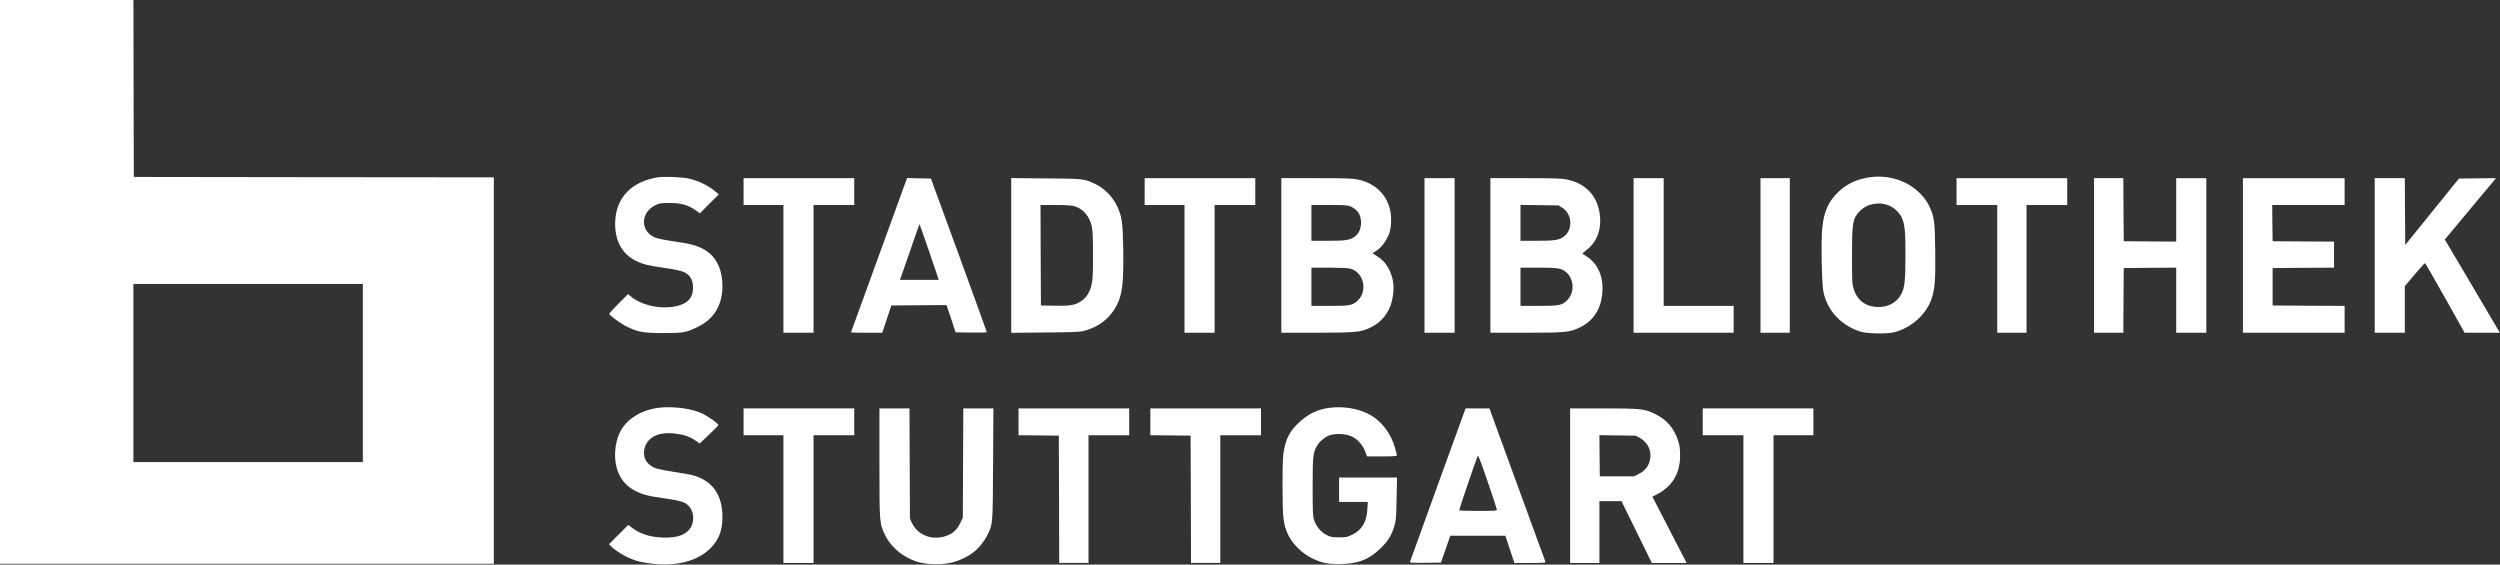
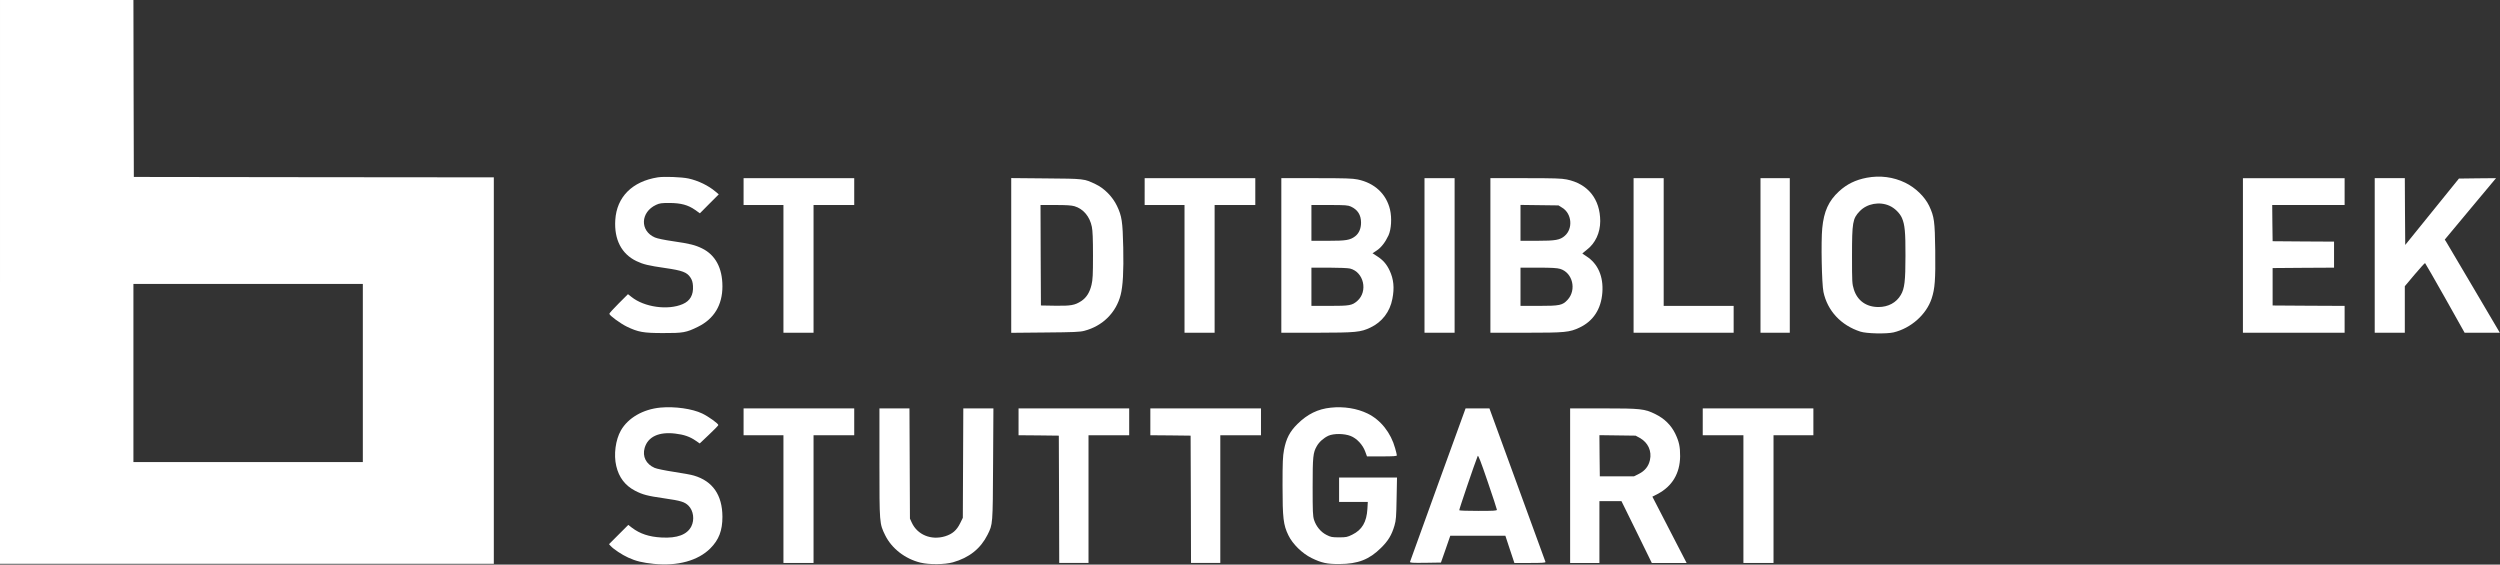
<svg xmlns="http://www.w3.org/2000/svg" version="1.0" width="3073pt" height="694pt" viewBox="0 0 3073 694" preserveAspectRatio="xMidYMid meet">
  <rect x="0" y="0" width="3073" height="694" fill="#333333" stroke="none" />
  <g transform="translate(0,694) scale(0.1,-0.1)" fill="#ffffff" stroke="none">
    <path d="M0 3475 l0 -3465 3035 0 3035 0 0 2375 0 2375 -2212 2 -2213 3 -3 1088 -2 1087 -820 0 -820 0 0 -3465z m4460 -1120 l0 -1095 -1410 0 -1410 0 0 1095 0 1095 1410 0 1410 0 0 -1095z" />
    <path d="M8085 4760 c-314 -50 -505 -241 -522 -525 -15 -240 77 -417 261 -505 84 -40 147 -55 355 -85 208 -30 265 -52 307 -115 21 -32 29 -58 32 -105 7 -110 -35 -184 -126 -223 -182 -79 -474 -38 -631 89 l-42 33 -114 -114 c-63 -63 -115 -120 -115 -127 0 -20 138 -121 215 -158 139 -67 203 -79 445 -79 245 -1 286 6 429 77 198 97 301 267 301 497 0 226 -87 387 -251 467 -84 41 -151 58 -358 88 -103 15 -192 33 -221 46 -187 81 -178 312 15 401 43 20 66 23 165 23 140 -1 227 -24 314 -85 l59 -42 116 117 116 116 -39 33 c-88 75 -214 136 -334 162 -85 18 -299 26 -377 14z" />
    <path d="M22945 4755 c-136 -26 -243 -78 -340 -167 -127 -117 -186 -245 -206 -454 -16 -164 -6 -684 15 -783 49 -231 215 -410 453 -487 75 -25 320 -30 408 -10 214 51 404 219 469 417 40 121 48 231 44 589 -5 364 -12 415 -75 550 -54 112 -168 223 -294 284 -146 71 -310 92 -474 61z m280 -344 c64 -28 128 -91 154 -151 35 -82 44 -171 43 -465 0 -309 -11 -402 -57 -480 -55 -95 -155 -149 -275 -149 -149 0 -259 78 -302 215 -22 71 -23 86 -23 414 0 413 8 458 94 548 89 94 243 123 366 68z" />
    <path d="M9140 4585 l0 -165 245 0 245 0 0 -785 0 -785 185 0 185 0 0 785 0 785 250 0 250 0 0 165 0 165 -680 0 -680 0 0 -165z" />
-     <path d="M11139 4723 c-23 -61 -679 -1866 -679 -1869 0 -2 87 -4 193 -4 l192 0 56 168 55 167 340 3 339 2 56 -167 55 -168 192 -3 c106 -1 192 1 192 5 0 5 -155 431 -343 948 l-344 940 -147 3 -146 3 -11 -28z m286 -886 l114 -337 -238 0 -238 0 114 328 c136 391 122 356 128 350 3 -2 56 -156 120 -341z" />
    <path d="M12430 3800 l0 -951 418 4 c352 3 427 6 482 21 224 59 389 223 445 441 28 110 38 288 32 580 -7 322 -17 388 -77 514 -54 113 -155 216 -263 267 -143 68 -138 67 -609 71 l-428 4 0 -951z m778 605 c108 -32 188 -127 213 -253 10 -47 14 -151 14 -352 0 -239 -3 -297 -18 -361 -22 -93 -62 -157 -125 -199 -79 -52 -128 -61 -323 -58 l-174 3 -3 618 -2 617 183 0 c135 0 197 -4 235 -15z" />
    <path d="M14070 4585 l0 -165 245 0 245 0 0 -785 0 -785 185 0 185 0 0 785 0 785 250 0 250 0 0 165 0 165 -680 0 -680 0 0 -165z" />
    <path d="M15750 3800 l0 -950 433 0 c486 1 541 6 663 64 143 68 239 194 269 352 27 136 16 243 -34 349 -36 77 -81 129 -153 175 l-57 37 49 32 c56 36 108 103 147 187 35 76 43 215 19 318 -46 193 -190 327 -398 370 -63 13 -154 16 -508 16 l-430 0 0 -950z m855 601 c84 -39 125 -103 125 -198 0 -73 -26 -132 -73 -168 -63 -47 -111 -55 -334 -55 l-203 0 0 220 0 220 223 0 c194 0 227 -3 262 -19z m-10 -762 c169 -43 222 -280 90 -397 -65 -57 -94 -62 -344 -62 l-221 0 0 235 0 235 216 0 c125 0 234 -5 259 -11z" />
    <path d="M17510 3800 l0 -950 185 0 185 0 0 950 0 950 -185 0 -185 0 0 -950z" />
    <path d="M18320 3800 l0 -950 434 0 c487 0 538 5 663 64 168 80 264 227 279 429 15 198 -54 356 -196 447 -27 18 -50 33 -50 35 0 1 24 21 53 43 106 80 167 210 167 354 -1 271 -151 459 -412 512 -63 13 -154 16 -508 16 l-430 0 0 -950z m885 585 c116 -72 132 -255 29 -344 -58 -51 -113 -61 -341 -61 l-203 0 0 221 0 220 233 -3 234 -3 48 -30z m-28 -750 c154 -46 205 -257 92 -380 -63 -68 -95 -75 -356 -75 l-223 0 0 235 0 235 218 0 c165 0 231 -4 269 -15z" />
    <path d="M20080 3800 l0 -950 615 0 615 0 0 165 0 165 -430 0 -430 0 0 785 0 785 -185 0 -185 0 0 -950z" />
    <path d="M21640 3800 l0 -950 180 0 180 0 0 950 0 950 -180 0 -180 0 0 -950z" />
-     <path d="M24050 4585 l0 -165 250 0 250 0 0 -785 0 -785 180 0 180 0 0 785 0 785 250 0 250 0 0 165 0 165 -680 0 -680 0 0 -165z" />
-     <path d="M25740 3800 l0 -950 180 0 180 0 2 398 3 397 323 3 322 2 0 -400 0 -400 185 0 185 0 0 950 0 950 -185 0 -185 0 0 -390 0 -390 -322 2 -323 3 -3 388 -2 387 -180 0 -180 0 0 -950z" />
    <path d="M27570 3800 l0 -950 625 0 625 0 0 165 0 165 -442 2 -443 3 0 230 0 230 378 3 377 2 0 160 0 160 -377 2 -378 3 -3 223 -2 222 445 0 445 0 0 165 0 165 -625 0 -625 0 0 -950z" />
    <path d="M29190 3800 l0 -950 185 0 185 0 0 286 0 286 121 144 c67 79 124 142 128 140 4 -3 115 -196 247 -430 l239 -426 217 0 216 0 -320 543 c-176 298 -328 556 -338 572 l-19 30 315 378 315 377 -228 -2 -228 -3 -330 -408 -330 -408 -3 411 -2 410 -185 0 -185 0 0 -950z" />
    <path d="M8119 1930 c-215 -20 -399 -127 -487 -281 -66 -116 -90 -298 -57 -437 33 -141 109 -240 231 -304 93 -48 152 -64 356 -93 208 -30 254 -44 302 -92 60 -61 75 -171 34 -253 -52 -102 -174 -148 -367 -137 -153 8 -265 46 -363 120 l-45 35 -119 -119 -118 -118 20 -22 c34 -38 140 -109 216 -143 93 -43 176 -63 314 -77 292 -30 544 39 695 190 106 106 149 219 149 389 -1 266 -119 438 -350 506 -30 10 -142 30 -248 46 -106 16 -212 38 -236 49 -105 46 -152 140 -122 245 40 138 175 201 378 176 104 -12 179 -38 248 -86 l51 -35 114 108 c63 59 115 113 115 118 0 18 -121 105 -198 142 -123 59 -337 89 -513 73z" />
    <path d="M16358 1929 c-158 -16 -288 -80 -409 -200 -95 -93 -140 -181 -166 -319 -15 -79 -18 -152 -18 -440 0 -400 10 -483 72 -610 52 -108 169 -222 284 -279 125 -61 191 -75 344 -74 226 1 366 55 510 198 90 89 131 157 166 275 19 67 22 104 26 333 l5 257 -356 0 -356 0 0 -150 0 -150 176 0 177 0 -5 -87 c-10 -161 -66 -256 -186 -315 -61 -30 -74 -33 -162 -33 -87 0 -102 3 -155 30 -71 36 -127 105 -153 185 -15 48 -17 101 -17 405 0 374 5 421 51 501 29 52 85 101 143 128 65 29 194 28 273 -3 75 -29 149 -108 179 -191 l22 -60 183 0 c142 0 184 3 184 13 0 7 -9 46 -21 87 -52 190 -178 349 -339 427 -130 63 -291 89 -452 72z" />
    <path d="M9140 1755 l0 -165 245 0 245 0 0 -785 0 -785 185 0 185 0 0 785 0 785 250 0 250 0 0 165 0 165 -680 0 -680 0 0 -165z" />
    <path d="M10810 1253 c0 -751 0 -748 71 -893 80 -162 245 -290 434 -336 107 -26 298 -24 398 4 201 57 340 168 426 339 65 131 64 118 68 871 l4 682 -185 0 -185 0 -3 -673 -3 -672 -33 -67 c-43 -87 -95 -132 -185 -160 -171 -52 -340 18 -409 167 l-23 50 -3 678 -3 677 -184 0 -185 0 0 -667z" />
    <path d="M12520 1755 l0 -165 248 -2 247 -3 3 -782 2 -783 180 0 180 0 0 785 0 785 250 0 250 0 0 165 0 165 -680 0 -680 0 0 -165z" />
    <path d="M14140 1755 l0 -165 248 -2 247 -3 3 -782 2 -783 180 0 180 0 0 785 0 785 250 0 250 0 0 165 0 165 -680 0 -680 0 0 -165z" />
    <path d="M17675 984 c-187 -515 -341 -943 -343 -950 -3 -12 28 -14 188 -12 l192 3 58 165 57 165 338 0 339 0 55 -167 56 -168 193 0 c151 0 193 3 189 13 -6 17 -667 1826 -679 1860 l-10 27 -146 0 -147 0 -340 -936z m725 -310 c0 -12 -41 -14 -229 -14 -127 0 -232 3 -234 8 -4 5 194 588 227 667 6 15 36 -62 122 -314 63 -183 114 -340 114 -347z" />
    <path d="M19300 970 l0 -950 180 0 180 0 0 380 0 380 136 0 135 0 187 -380 186 -380 214 0 214 0 -100 193 c-55 105 -149 289 -210 407 l-111 215 64 33 c180 94 275 254 277 463 1 117 -13 181 -60 279 -51 104 -133 185 -243 239 -134 66 -179 71 -645 71 l-404 0 0 -950z m858 586 c100 -56 148 -161 123 -271 -17 -77 -62 -133 -136 -170 l-60 -30 -210 0 -210 0 -3 253 -2 253 222 -3 223 -3 53 -29z" />
    <path d="M20930 1755 l0 -165 250 0 250 0 0 -785 0 -785 185 0 185 0 0 785 0 785 245 0 245 0 0 165 0 165 -680 0 -680 0 0 -165z" />
  </g>
</svg>